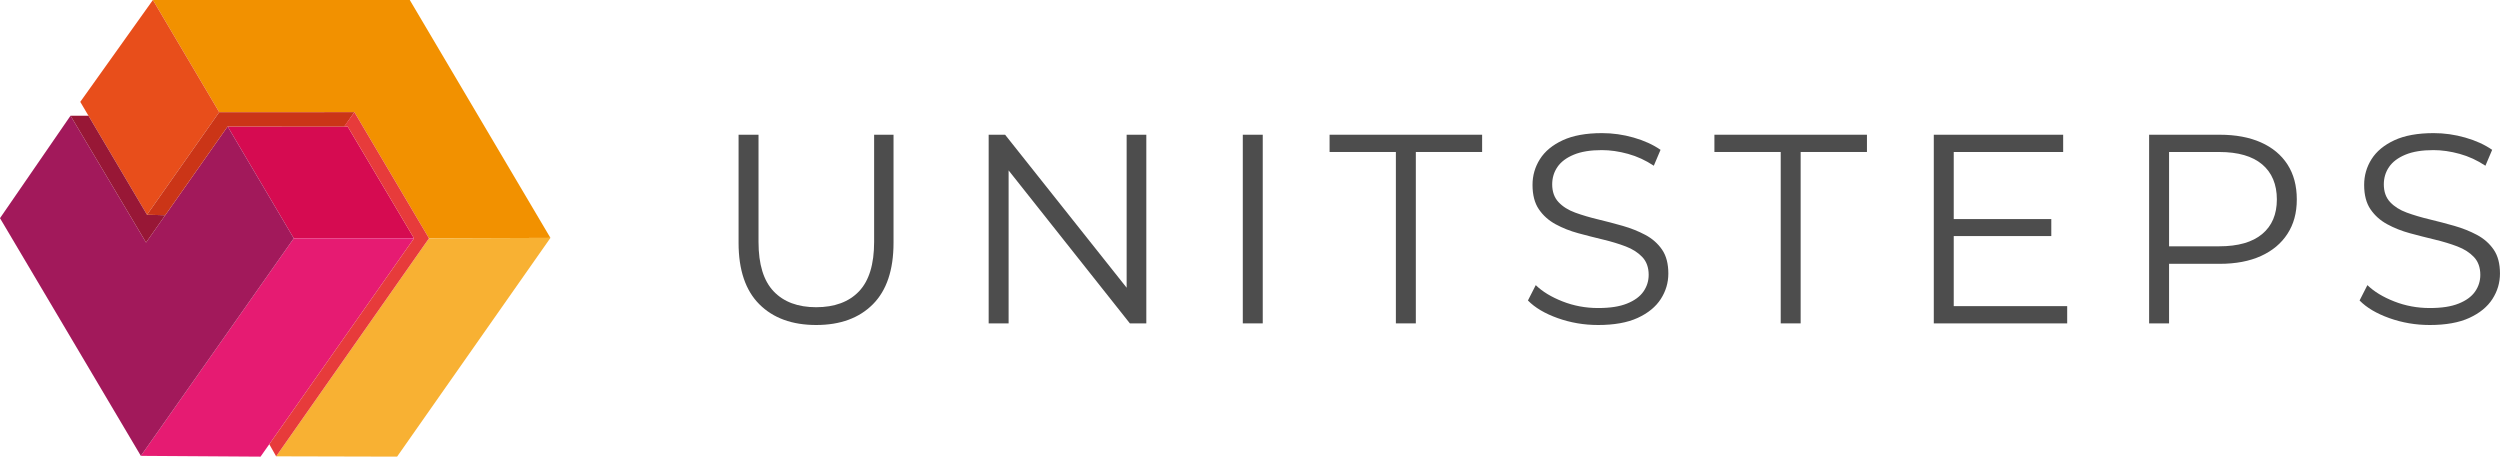
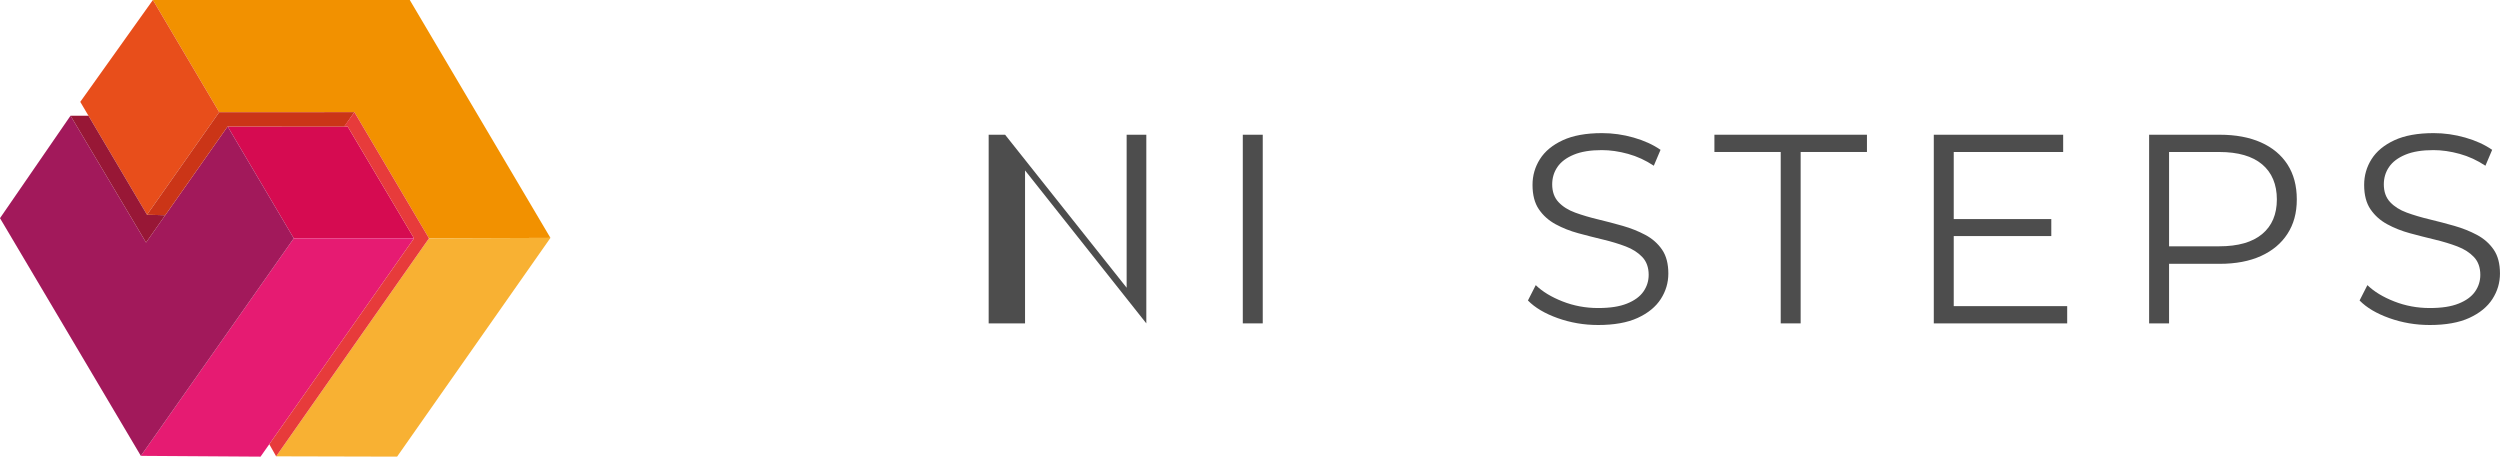
<svg xmlns="http://www.w3.org/2000/svg" xmlns:ns1="http://sodipodi.sourceforge.net/DTD/sodipodi-0.dtd" xmlns:ns2="http://www.inkscape.org/namespaces/inkscape" id="Ebene_1" width="2518.37" height="460" viewBox="0 0 2518.37 460" version="1.1" ns1:docname="Logo_Zeile_grau_460.svg" ns2:version="1.4.2 (f4327f4, 2025-05-13)">
  <defs id="defs1">
    <style id="style1">.cls-1{fill:#f8b133;}.cls-2{fill:#f29100;}.cls-3{fill:#e61b72;}.cls-4{fill:#e84e1b;}.cls-5{fill:#e73b3b;}.cls-6{fill:#a2195b;}.cls-7{fill:#cb3517;}.cls-8{fill:#d60b51;}.cls-9{fill:#1d1d1b;}.cls-10{fill:#981736;}</style>
  </defs>
  <g id="g9" style="fill:#4d4d4d">
-     <path class="cls-9" d="m822.19,327.39c-24.26,0-43.35-6.97-57.29-20.91-13.93-13.93-20.9-34.57-20.9-61.89v-108.86h20.09v108.05c0,22.44,5.07,39,15.2,49.68,10.13,10.68,24.43,16.02,42.89,16.02s33.03-5.34,43.16-16.02c10.13-10.68,15.2-27.24,15.2-49.68v-108.05h19.55v108.86c0,27.33-6.93,47.96-20.77,61.89-13.85,13.94-32.9,20.91-57.15,20.91Z" id="path1" style="fill:#4d4d4d" />
-     <path class="cls-9" d="m995.93,325.76v-190.04h16.56l131.12,165.06h-8.69v-165.06h19.82v190.04h-16.56l-130.85-165.06h8.69v165.06h-20.09Z" id="path2" style="fill:#4d4d4d" />
+     <path class="cls-9" d="m995.93,325.76v-190.04h16.56l131.12,165.06h-8.69v-165.06h19.82v190.04l-130.85-165.06h8.69v165.06h-20.09Z" id="path2" style="fill:#4d4d4d" />
    <path class="cls-9" d="m1251.93,325.76v-190.04h20.09v190.04h-20.09Z" id="path3" style="fill:#4d4d4d" />
-     <path class="cls-9" d="m1406.13,325.76v-172.66h-66.78v-17.38h153.66v17.38h-66.78v172.66h-20.09Z" id="path4" style="fill:#4d4d4d" />
    <path class="cls-9" d="m1609.74,327.39c-14.11,0-27.65-2.31-40.58-6.92-12.94-4.62-22.94-10.54-30-17.78l7.88-15.47c6.69,6.52,15.7,11.99,27.01,16.42,11.31,4.44,23.21,6.65,35.7,6.65s21.68-1.49,29.18-4.48,13.03-7.01,16.56-12.08c3.53-5.07,5.3-10.68,5.3-16.83,0-7.42-2.13-13.39-6.38-17.92-4.26-4.52-9.82-8.1-16.7-10.72-6.88-2.62-14.48-4.93-22.8-6.92-8.33-1.99-16.65-4.12-24.98-6.38-8.33-2.26-15.98-5.3-22.94-9.09-6.97-3.8-12.59-8.83-16.83-15.07-4.26-6.24-6.38-14.43-6.38-24.57,0-9.41,2.48-18.05,7.47-25.93,4.97-7.87,12.62-14.2,22.94-19,10.31-4.79,23.53-7.2,39.63-7.2,10.67,0,21.27,1.49,31.77,4.48,10.49,2.99,19.54,7.11,27.15,12.35l-6.79,16.02c-8.14-5.43-16.79-9.41-25.93-11.94-9.14-2.53-17.97-3.8-26.47-3.8-11.4,0-20.81,1.54-28.23,4.62-7.42,3.08-12.89,7.2-16.42,12.35-3.53,5.16-5.3,11-5.3,17.51,0,7.42,2.13,13.4,6.38,17.92,4.25,4.53,9.86,8.05,16.83,10.59,6.97,2.54,14.62,4.8,22.94,6.79,8.32,1.99,16.6,4.17,24.84,6.52,8.23,2.35,15.83,5.39,22.8,9.09,6.97,3.71,12.58,8.64,16.83,14.79,4.25,6.16,6.38,14.21,6.38,24.16,0,9.23-2.53,17.78-7.6,25.65-5.07,7.87-12.81,14.21-23.21,19-10.41,4.8-23.76,7.19-40.05,7.19Z" id="path5" style="fill:#4d4d4d" />
    <path class="cls-9" d="m1793.8,325.76v-172.66h-66.79v-17.38h153.66v17.38h-66.79v172.66h-20.09Z" id="path6" style="fill:#4d4d4d" />
    <path class="cls-9" d="m1968.09,308.38h114.29v17.38h-134.38v-190.04h130.32v17.38h-110.23v155.28Zm-2.18-87.69h100.46v17.1h-100.46v-17.1Z" id="path7" style="fill:#4d4d4d" />
    <path class="cls-9" d="m2164.91,325.76v-190.04h71.13c16.1,0,29.95,2.58,41.53,7.74,11.58,5.16,20.5,12.58,26.74,22.26,6.24,9.68,9.37,21.4,9.37,35.16s-3.13,24.93-9.37,34.61c-6.24,9.68-15.16,17.15-26.74,22.4-11.58,5.25-25.43,7.87-41.53,7.87h-60l8.96-9.5v69.5h-20.09Zm20.09-67.87l-8.96-9.77h59.46c19,0,33.43-4.11,43.3-12.35,9.86-8.23,14.79-19.86,14.79-34.88s-4.93-26.97-14.79-35.29c-9.87-8.32-24.3-12.49-43.3-12.49h-59.46l8.96-9.5v114.29Z" id="path8" style="fill:#4d4d4d" />
    <path class="cls-9" d="m2447.51,327.39c-14.11,0-27.65-2.31-40.58-6.92-12.94-4.62-22.94-10.54-30-17.78l7.87-15.47c6.7,6.52,15.7,11.99,27.01,16.42,11.31,4.44,23.21,6.65,35.7,6.65s21.67-1.49,29.18-4.48c7.51-2.99,13.03-7.01,16.56-12.08,3.53-5.07,5.29-10.68,5.29-16.83,0-7.42-2.13-13.39-6.38-17.92-4.26-4.52-9.82-8.1-16.7-10.72-6.88-2.62-14.48-4.93-22.81-6.92-8.32-1.99-16.65-4.12-24.98-6.38-8.32-2.26-15.97-5.3-22.94-9.09-6.97-3.8-12.58-8.83-16.83-15.07-4.26-6.24-6.38-14.43-6.38-24.57,0-9.41,2.49-18.05,7.47-25.93,4.98-7.87,12.63-14.2,22.95-19,10.31-4.79,23.52-7.2,39.63-7.2,10.67,0,21.27,1.49,31.76,4.48,10.5,2.99,19.55,7.11,27.15,12.35l-6.79,16.02c-8.15-5.43-16.79-9.41-25.93-11.94-9.15-2.53-17.97-3.8-26.47-3.8-11.41,0-20.82,1.54-28.23,4.62-7.42,3.08-12.89,7.2-16.42,12.35-3.53,5.16-5.3,11-5.3,17.51,0,7.42,2.13,13.4,6.38,17.92,4.26,4.53,9.87,8.05,16.83,10.59,6.96,2.54,14.61,4.8,22.94,6.79,8.32,1.99,16.6,4.17,24.84,6.52,8.24,2.35,15.84,5.39,22.81,9.09,6.96,3.71,12.58,8.64,16.83,14.79,4.25,6.16,6.38,14.21,6.38,24.16,0,9.23-2.54,17.78-7.6,25.65-5.07,7.87-12.8,14.21-23.2,19-10.42,4.8-23.76,7.19-40.05,7.19Z" id="path9" style="fill:#4d4d4d" />
  </g>
  <g id="g17">
    <polygon class="cls-2" points="154.01 .02 412.79 0 554.48 239.64 432.13 240.07 357 112.99 220.81 113 154.01 .02" id="polygon9" />
    <polygon class="cls-4" points="154.01 .02 80.86 102.61 148.1 216.34 220.81 113 154.01 .02" id="polygon10" />
    <polygon class="cls-1" points="432.13 240.07 554.48 239.64 400.01 459.99 278.16 459.68 432.13 240.07" id="polygon11" />
    <polygon class="cls-8" points="229.31 127.38 350.16 127.37 417.07 240.07 295.94 240.08 229.31 127.38" id="polygon12" />
    <polygon class="cls-3" points="417.07 240.07 295.94 240.08 141.89 459.21 262.46 460 417.07 240.07" id="polygon13" />
    <polygon class="cls-6" points="229.31 127.38 295.94 240.08 141.89 459.21 0 219.77 71.05 116.56 147.12 244.29 229.31 127.38" id="polygon14" />
    <polygon class="cls-10" points="71.05 116.56 89.1 116.56 148.1 216.34 166.45 216.8 147.12 244.29 71.05 116.56" id="polygon15" />
    <polygon class="cls-7" points="148.1 216.34 220.81 113 357 112.99 346.81 127.49 229.31 127.38 166.45 216.8 148.1 216.34" id="polygon16" />
    <polygon class="cls-5" points="278.16 459.68 432.13 240.07 357 112.99 346.53 127.49 350.16 127.37 417.07 240.07 271.27 447.47 278.16 459.68" id="polygon17" />
  </g>
</svg>